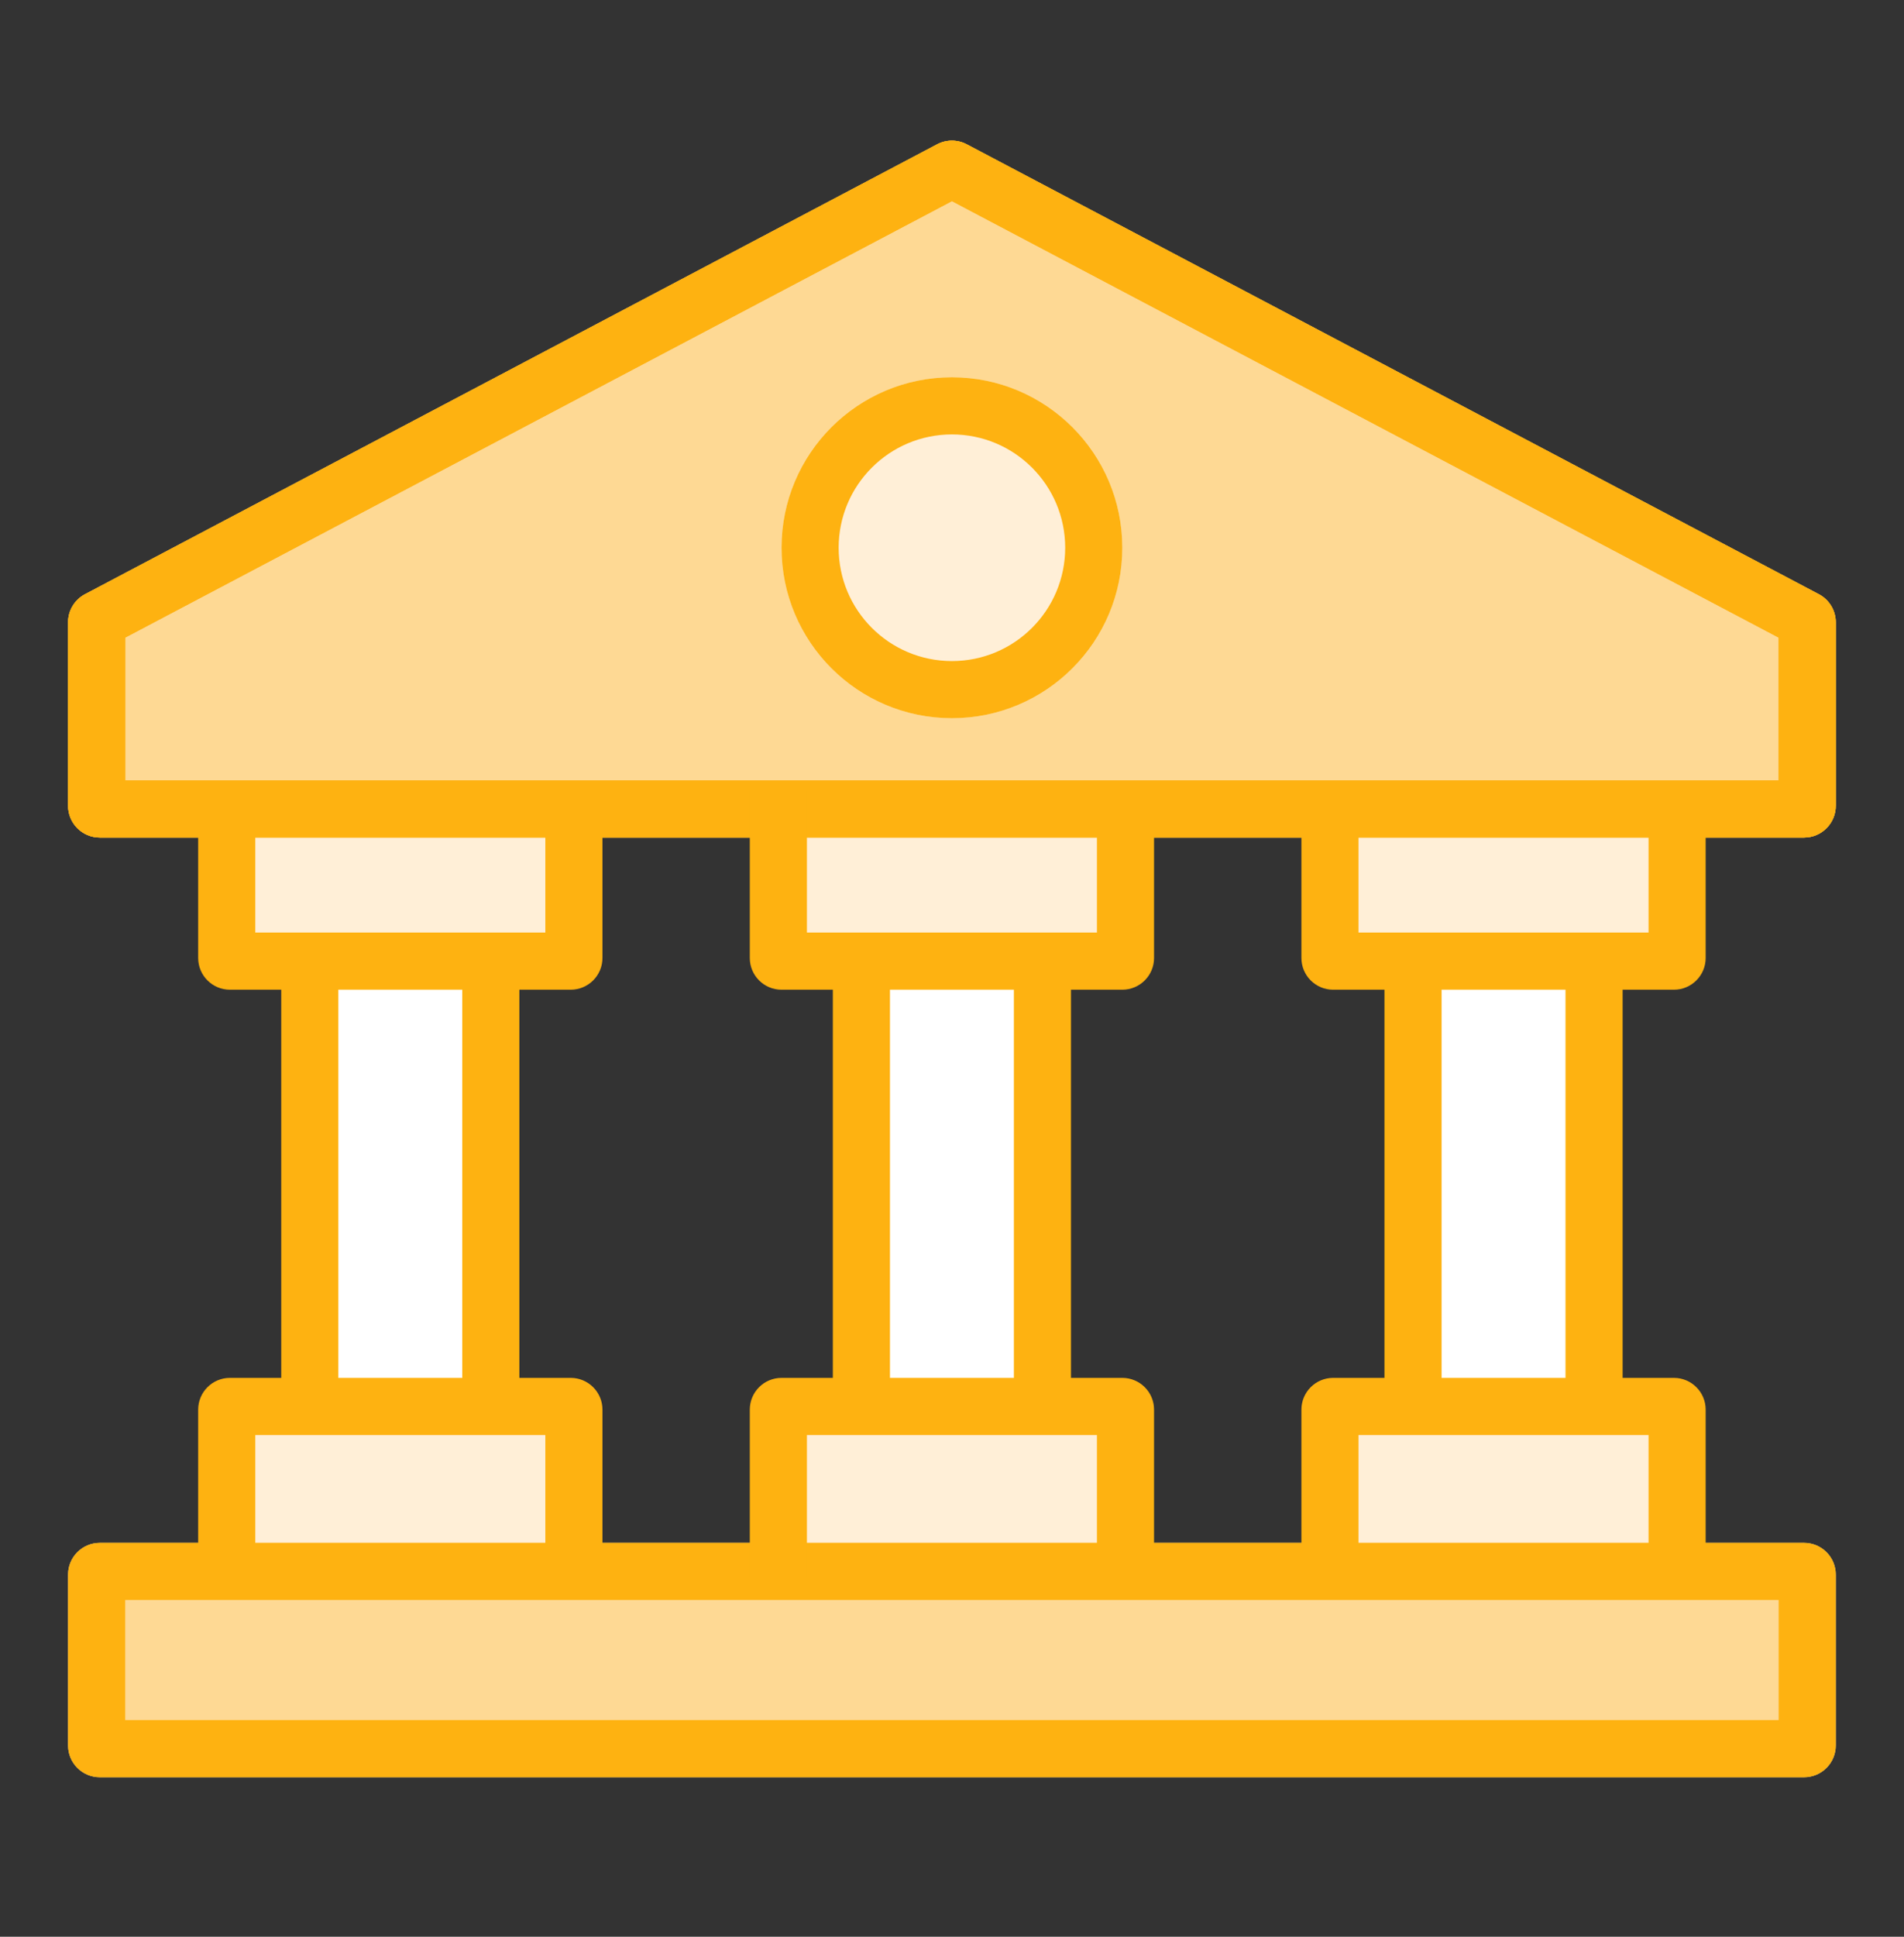
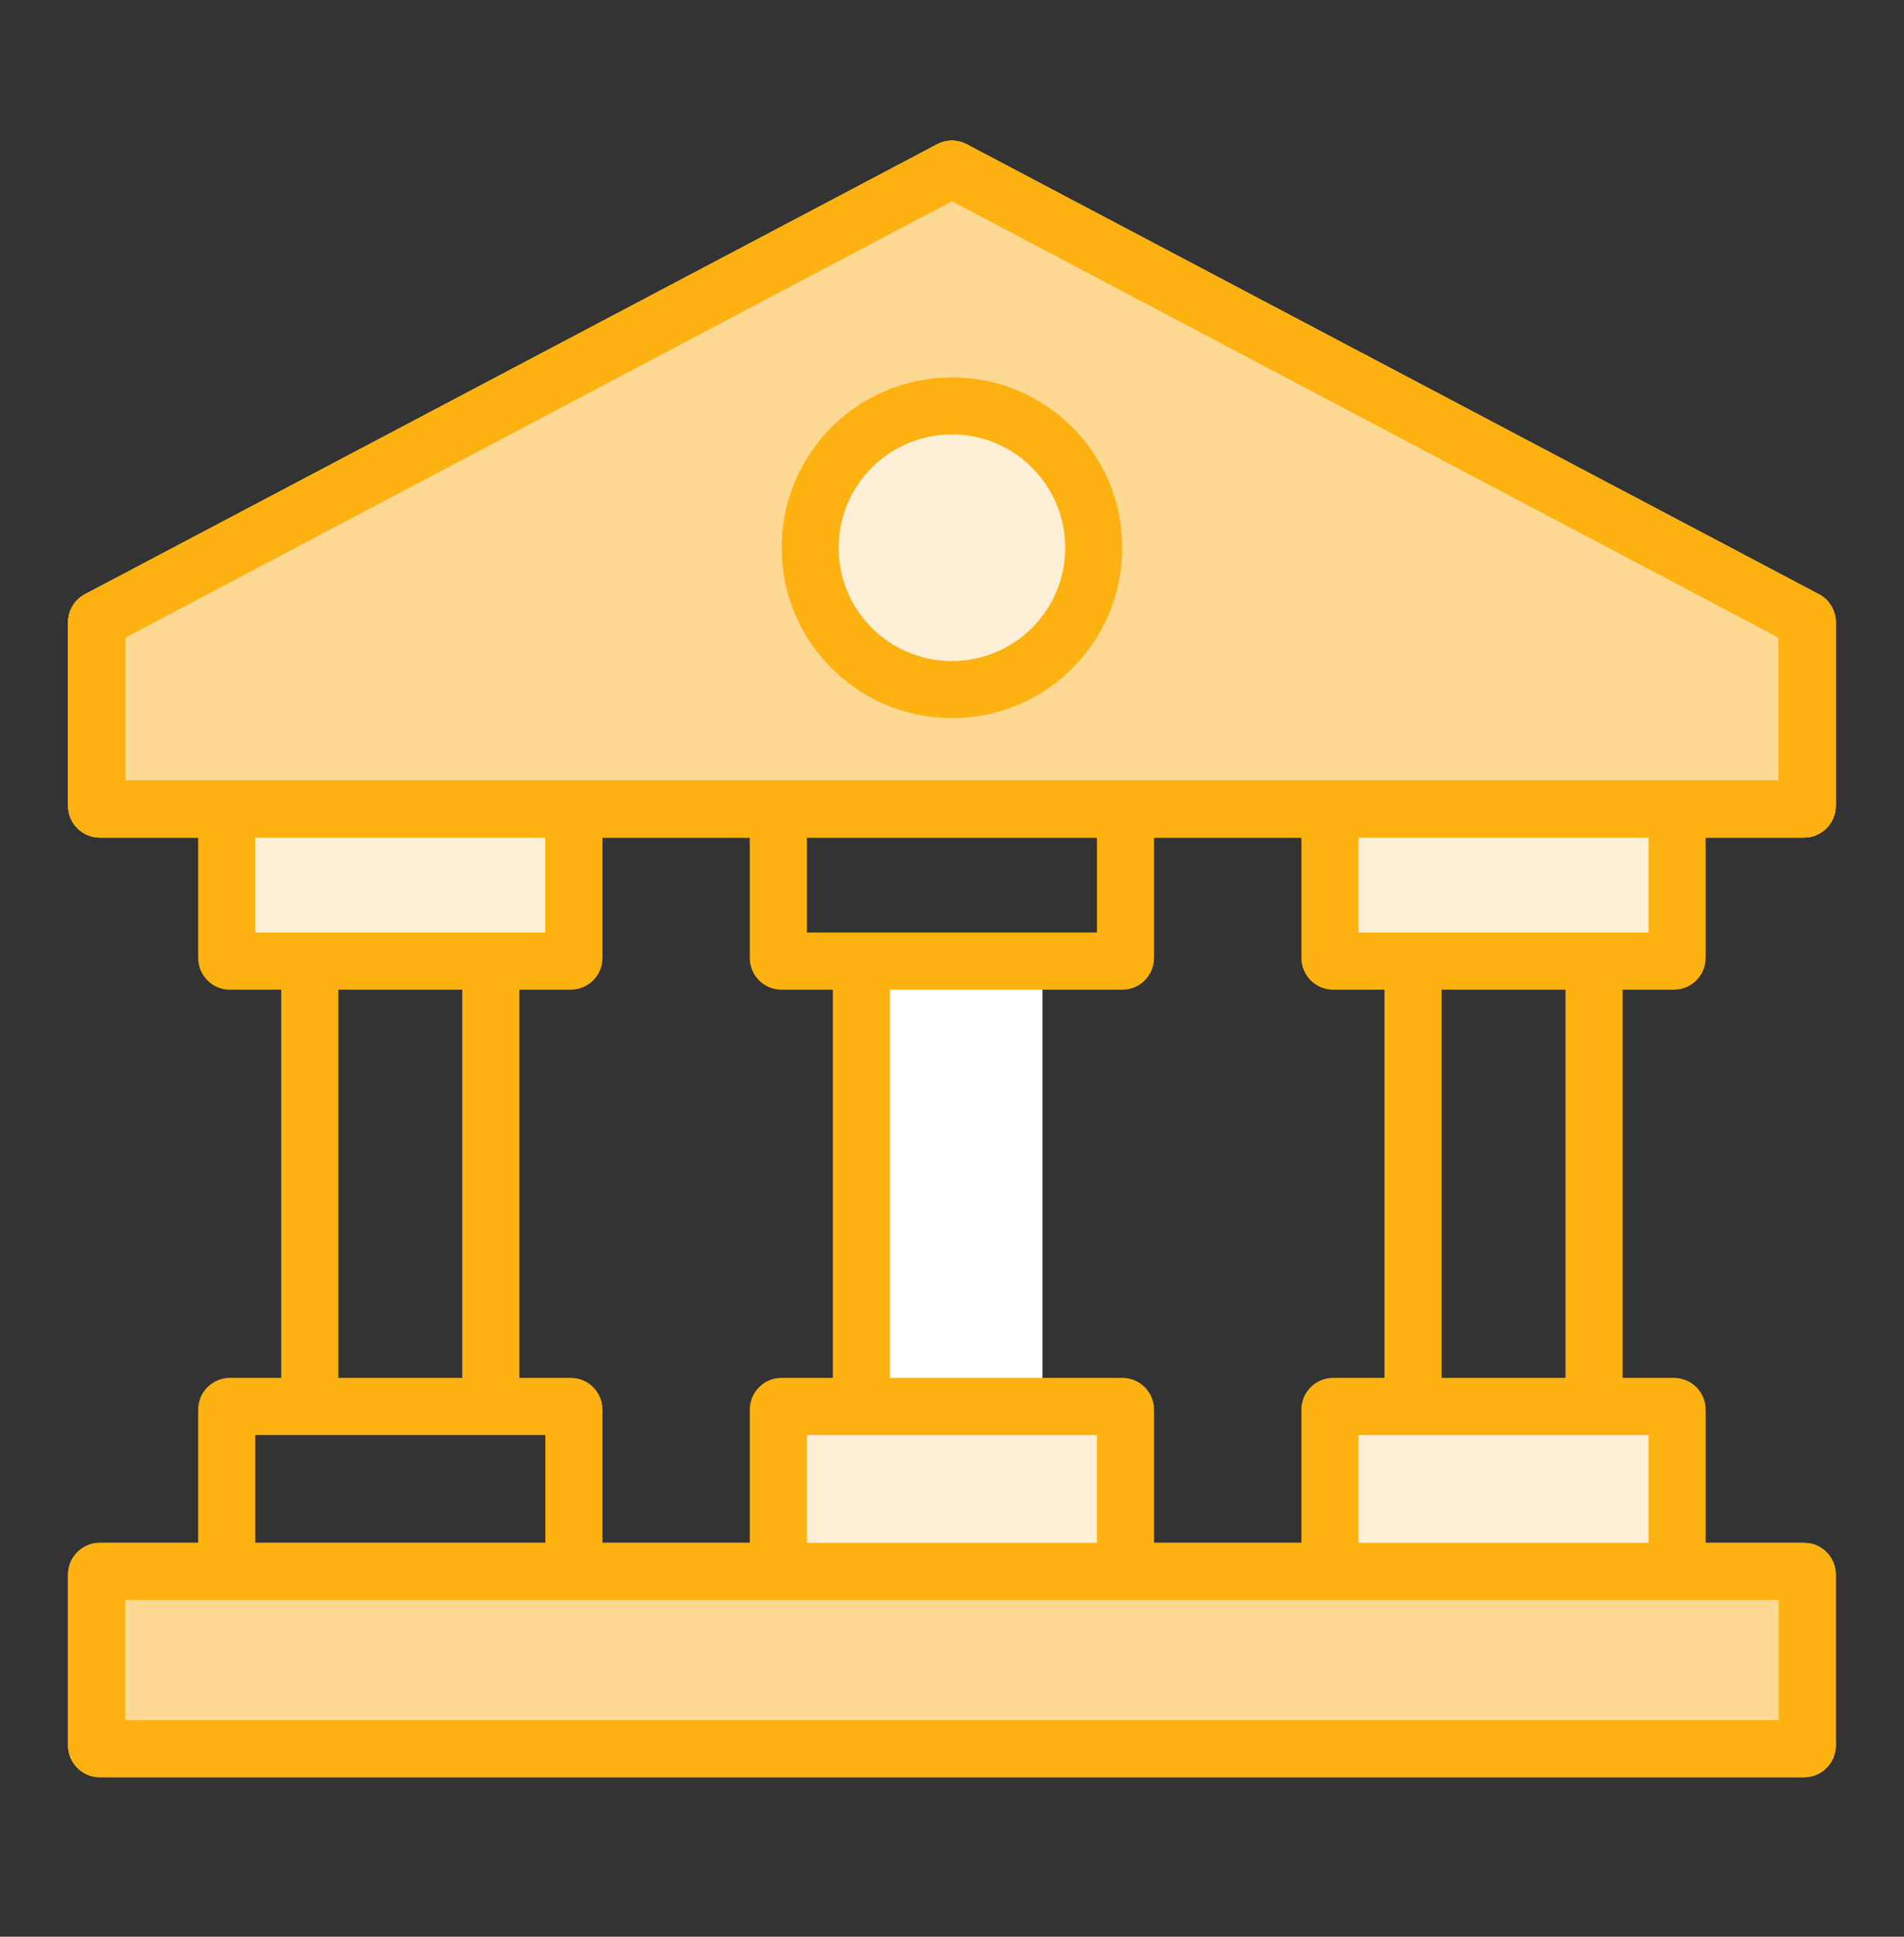
<svg xmlns="http://www.w3.org/2000/svg" width="60" height="61" viewBox="0 0 60 61" fill="none">
  <rect x="0" y="0" width="60" height="61" fill="#333333" stroke="none" />
-   <path d="M9.729 30.271H15.467V44.298H9.729V30.271Z" fill="white" />
  <path d="M27.112 30.271H32.85V44.298H27.112V30.271Z" fill="white" />
-   <path d="M44.528 30.271H50.266V44.298H44.528V30.271Z" fill="white" />
  <path d="M7.38 25.775H17.716V30.272H7.38V25.775Z" fill="#FFEFD7" />
-   <path d="M7.38 44.736H17.716V49.233H7.38V44.736Z" fill="#FFEFD7" />
-   <path d="M24.83 25.775H35.165V30.272H24.83V25.775Z" fill="#FFEFD7" />
  <path d="M24.83 44.736H35.165V49.233H24.83V44.736Z" fill="#FFEFD7" />
  <path d="M42.212 25.775H52.548V30.272H42.212V25.775Z" fill="#FFEFD7" />
  <path d="M42.212 44.736H52.548V49.233H42.212V44.736Z" fill="#FFEFD7" />
  <path d="M2.145 49.594C2.145 49.041 2.593 48.594 3.145 48.594H56.85C57.402 48.594 57.85 49.041 57.85 49.594V54.976C57.85 55.529 57.402 55.976 56.85 55.976H3.145C2.593 55.976 2.145 55.529 2.145 54.976V49.594Z" fill="#FED994" />
  <path fill-rule="evenodd" clip-rule="evenodd" d="M3.945 50.394V54.176H56.05V50.394H3.945ZM3.145 48.594C2.593 48.594 2.145 49.041 2.145 49.594V54.976C2.145 55.529 2.593 55.976 3.145 55.976H56.85C57.402 55.976 57.85 55.529 57.85 54.976V49.594C57.85 49.041 57.402 48.594 56.85 48.594H3.145Z" fill="#FEB211" />
  <path d="M2.145 19.6C2.145 19.229 2.35 18.889 2.678 18.716L29.531 4.545C29.823 4.391 30.172 4.391 30.464 4.545L57.317 18.716C57.645 18.889 57.85 19.229 57.85 19.6V25.38C57.85 25.932 57.402 26.38 56.85 26.38H3.145C2.593 26.38 2.145 25.932 2.145 25.38V19.6Z" fill="#FED994" />
  <path fill-rule="evenodd" clip-rule="evenodd" d="M56.05 20.082L29.998 6.334L3.945 20.082V24.58H56.05V20.082ZM2.678 18.716C2.35 18.889 2.145 19.229 2.145 19.6V25.38C2.145 25.932 2.593 26.38 3.145 26.38H56.85C57.402 26.38 57.85 25.932 57.85 25.38V19.6C57.85 19.229 57.645 18.889 57.317 18.716L30.464 4.545C30.172 4.391 29.823 4.391 29.531 4.545L2.678 18.716Z" fill="#FEB211" />
  <path fill-rule="evenodd" clip-rule="evenodd" d="M56.05 20.082L29.998 6.334L3.945 20.082V24.58H56.05V20.082ZM2.678 18.716C2.35 18.889 2.145 19.229 2.145 19.6V25.38C2.145 25.932 2.593 26.38 3.145 26.38H56.85C57.402 26.38 57.85 25.932 57.85 25.38V19.6C57.85 19.229 57.645 18.889 57.317 18.716L30.464 4.545C30.172 4.391 29.823 4.391 29.531 4.545L2.678 18.716Z" fill="#FEB211" />
  <path fill-rule="evenodd" clip-rule="evenodd" d="M8.045 45.198V49.667H6.245V44.398C6.245 43.846 6.693 43.398 7.245 43.398H17.985C18.537 43.398 18.985 43.846 18.985 44.398V49.667H17.185V45.198H8.045Z" fill="#FEB211" />
  <path fill-rule="evenodd" clip-rule="evenodd" d="M8.045 29.372V24.903H6.245V30.172C6.245 30.724 6.693 31.172 7.245 31.172H17.985C18.537 31.172 18.985 30.724 18.985 30.172V24.903H17.185V29.372H8.045Z" fill="#FEB211" />
  <path fill-rule="evenodd" clip-rule="evenodd" d="M8.863 43.628V30.943H10.662V43.628H8.863Z" fill="#FEB211" />
  <path fill-rule="evenodd" clip-rule="evenodd" d="M14.567 43.628V30.943H16.367V43.628H14.567Z" fill="#FEB211" />
  <path fill-rule="evenodd" clip-rule="evenodd" d="M42.81 45.198V49.667H41.011V44.398C41.011 43.846 41.458 43.398 42.01 43.398H52.75C53.302 43.398 53.75 43.846 53.75 44.398V49.667H51.95V45.198H42.81Z" fill="#FEB211" />
  <path fill-rule="evenodd" clip-rule="evenodd" d="M42.81 29.372V24.903H41.011V30.172C41.011 30.724 41.458 31.172 42.01 31.172H52.75C53.302 31.172 53.75 30.724 53.75 30.172V24.903H51.95V29.372H42.81Z" fill="#FEB211" />
  <path fill-rule="evenodd" clip-rule="evenodd" d="M43.628 43.628V30.943H45.428V43.628H43.628Z" fill="#FEB211" />
  <path fill-rule="evenodd" clip-rule="evenodd" d="M49.333 43.628V30.943H51.133V43.628H49.333Z" fill="#FEB211" />
  <path fill-rule="evenodd" clip-rule="evenodd" d="M25.428 45.198V49.667H23.628V44.398C23.628 43.846 24.075 43.398 24.628 43.398H35.367C35.92 43.398 36.367 43.846 36.367 44.398V49.667H34.567V45.198H25.428Z" fill="#FEB211" />
  <path fill-rule="evenodd" clip-rule="evenodd" d="M25.428 29.372V24.903H23.628V30.172C23.628 30.724 24.075 31.172 24.628 31.172H35.367C35.92 31.172 36.367 30.724 36.367 30.172V24.903H34.567V29.372H25.428Z" fill="#FEB211" />
  <path fill-rule="evenodd" clip-rule="evenodd" d="M26.245 43.628V30.943H28.045V43.628H26.245Z" fill="#FEB211" />
-   <path fill-rule="evenodd" clip-rule="evenodd" d="M31.95 43.628V30.943H33.75V43.628H31.95Z" fill="#FEB211" />
  <path d="M35.367 17.252C35.367 20.217 32.963 22.621 29.998 22.621C27.032 22.621 24.628 20.217 24.628 17.252C24.628 14.287 27.032 11.883 29.998 11.883C32.963 11.883 35.367 14.287 35.367 17.252Z" fill="#FFEFD7" />
  <path fill-rule="evenodd" clip-rule="evenodd" d="M29.998 20.821C31.969 20.821 33.567 19.223 33.567 17.252C33.567 15.281 31.969 13.683 29.998 13.683C28.026 13.683 26.428 15.281 26.428 17.252C26.428 19.223 28.026 20.821 29.998 20.821ZM29.998 22.621C32.963 22.621 35.367 20.217 35.367 17.252C35.367 14.287 32.963 11.883 29.998 11.883C27.032 11.883 24.628 14.287 24.628 17.252C24.628 20.217 27.032 22.621 29.998 22.621Z" fill="#FEB211" />
</svg>